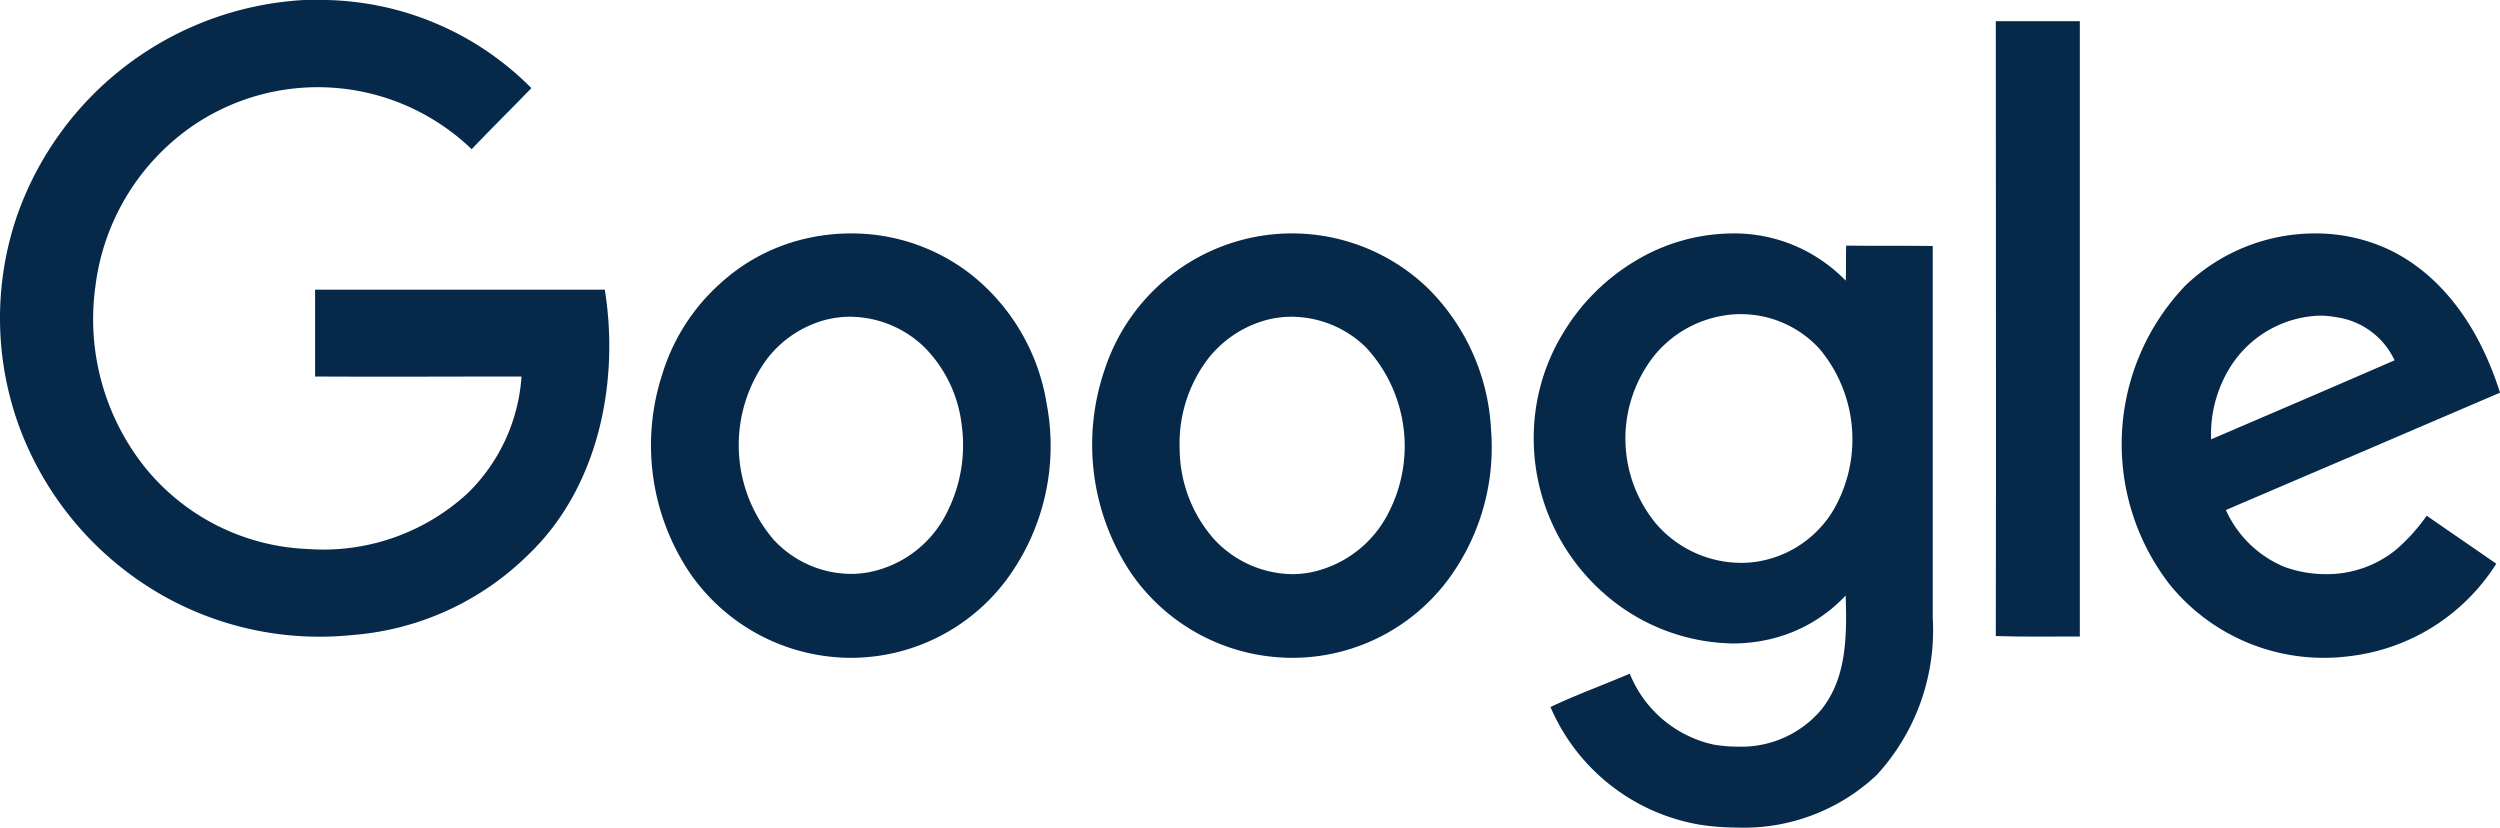
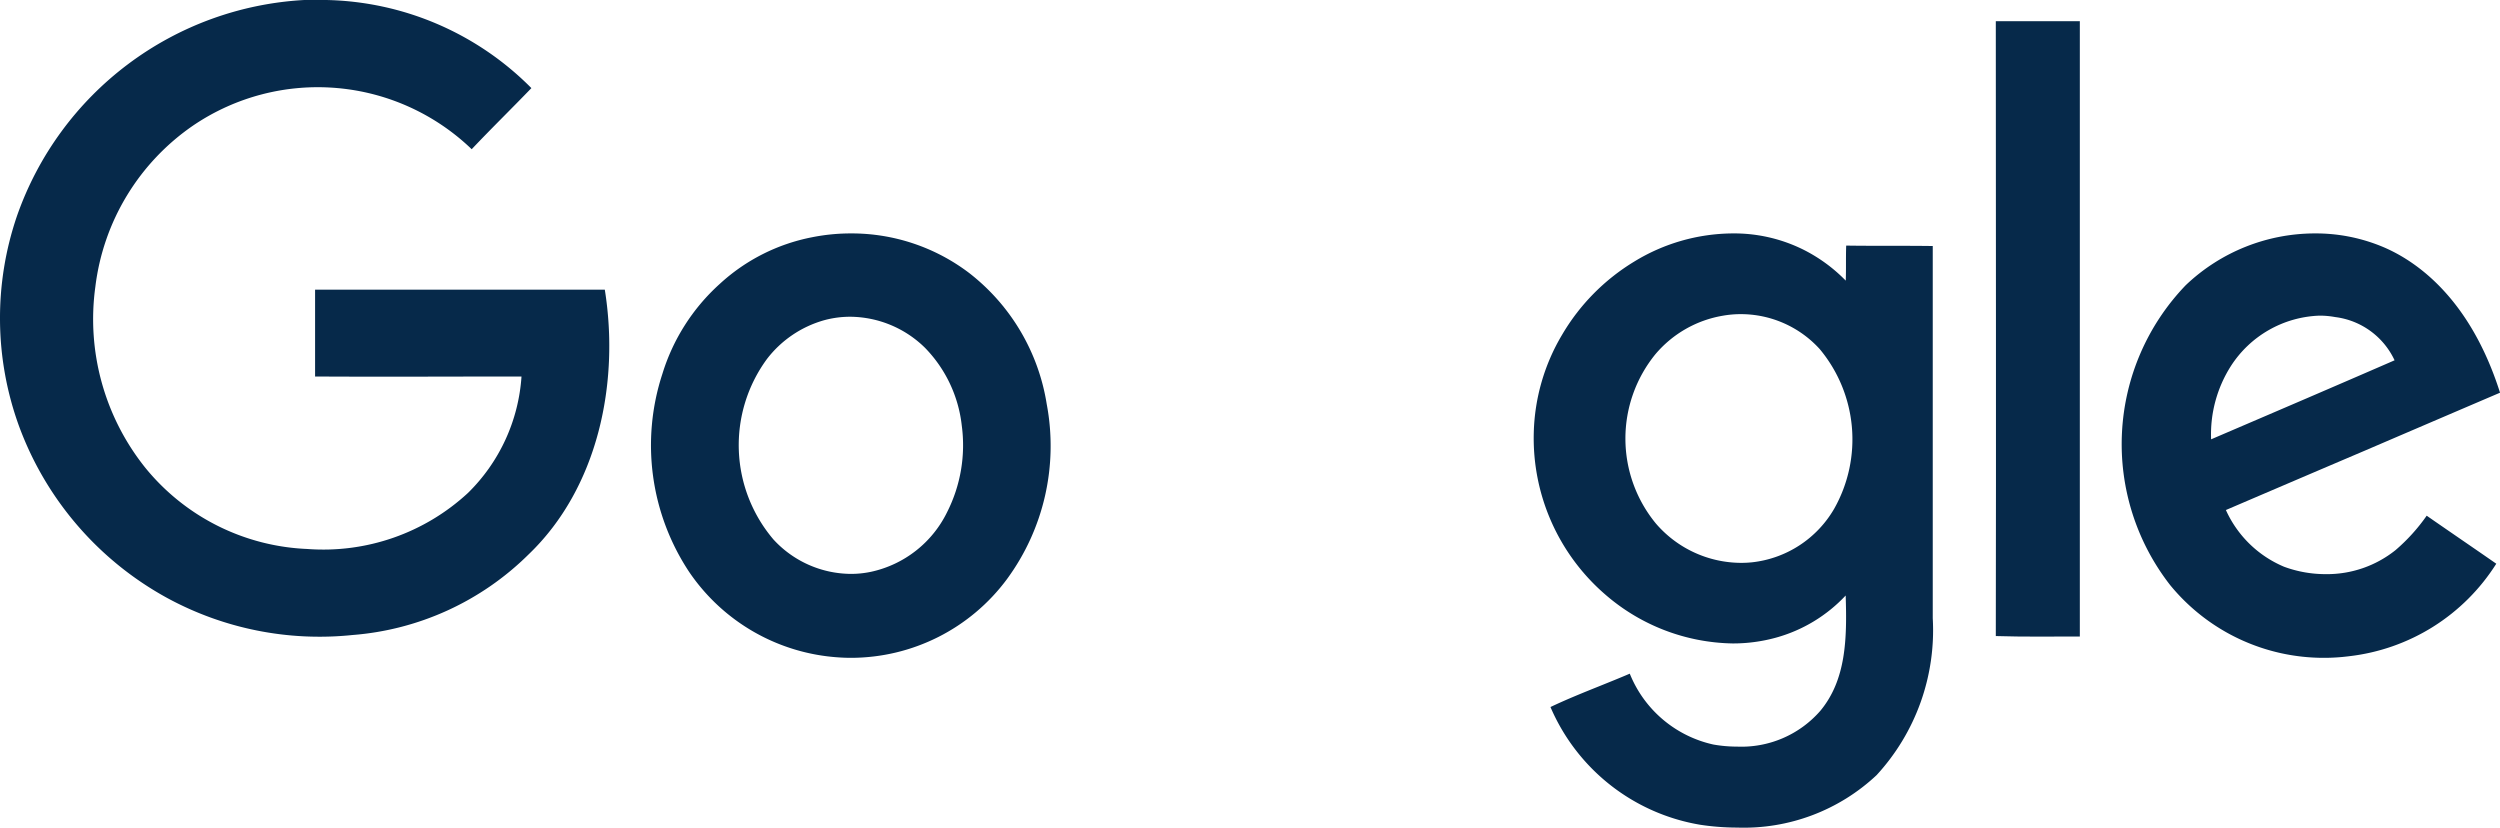
<svg xmlns="http://www.w3.org/2000/svg" id="google-2015_1_" data-name="google-2015 (1)" width="90" height="29.794" viewBox="0 0 90 29.794">
  <path id="Path" d="M10.953,0h.791A10.7,10.7,0,0,1,19.13,3.172c-.716.744-1.447,1.457-2.149,2.2A7.99,7.99,0,0,0,6.969,4.508a8.245,8.245,0,0,0-3.536,5.814,8.554,8.554,0,0,0,1.806,6.527,7.938,7.938,0,0,0,5.82,2.914,7.666,7.666,0,0,0,5.79-2.019,6.476,6.476,0,0,0,1.925-4.19c-2.477,0-4.954.015-7.431,0V10.428h10.43c.537,3.355-.239,7.134-2.746,9.533a10.12,10.12,0,0,1-6.342,2.9,11.48,11.48,0,0,1-6.67-1.336A11.622,11.622,0,0,1,.687,15.346,11.374,11.374,0,0,1,.612,7.772,11.63,11.63,0,0,1,10.953,0Z" fill="#06294a" />
  <path id="Path-2" data-name="Path" d="M0,0H3.025V22.15c-1,0-2.022.016-3.025-.016C.014,14.767,0,7.383,0,0Z" transform="translate(71.849 0.764)" fill="#06294a" />
  <path id="Shape" d="M7.2,15.279c-.152,0-.305-.005-.456-.016A7.052,7.052,0,0,1,1.374,12.2,8.25,8.25,0,0,1,.4,5.06,7.2,7.2,0,0,1,2.462,1.822,6.825,6.825,0,0,1,5.784.139,7.1,7.1,0,0,1,7.188,0a6.993,6.993,0,0,1,4.261,1.428,7.441,7.441,0,0,1,2.788,4.717,8.1,8.1,0,0,1-1.431,6.3A7,7,0,0,1,7.2,15.279ZM7.162,3h0a3.557,3.557,0,0,0-.934.124,3.945,3.945,0,0,0-2.065,1.4A5.24,5.24,0,0,0,4.4,11.019a3.815,3.815,0,0,0,2.788,1.238,3.468,3.468,0,0,0,.722-.075,3.987,3.987,0,0,0,2.744-2.154,5.333,5.333,0,0,0,.525-3.108,4.756,4.756,0,0,0-1.322-2.8A3.877,3.877,0,0,0,7.162,3Z" transform="translate(23.445 8.403)" fill="#06294a" />
-   <path id="Shape-2" data-name="Shape" d="M7.215,15.279c-.108,0-.217,0-.324-.008A7.046,7.046,0,0,1,1.371,12.2a8.332,8.332,0,0,1-.93-7.3A7.115,7.115,0,0,1,5.784.14a7.051,7.051,0,0,1,6.332,1.872,7.733,7.733,0,0,1,2.235,5.074,8,8,0,0,1-1.541,5.37A7,7,0,0,1,7.215,15.279ZM7.17,3h0a3.543,3.543,0,0,0-.943.127A4,4,0,0,0,4.161,4.513,5.034,5.034,0,0,0,3.14,7.759a4.962,4.962,0,0,0,1.183,3.187,3.891,3.891,0,0,0,2.87,1.32,3.438,3.438,0,0,0,.732-.078,4.056,4.056,0,0,0,2.746-2.155A5.229,5.229,0,0,0,9.844,4.1,3.85,3.85,0,0,0,7.17,3Z" transform="translate(39.328 8.403)" fill="#06294a" />
  <path id="Shape-3" data-name="Shape" d="M7.326,21.39a8.942,8.942,0,0,1-1.319-.1,7.153,7.153,0,0,1-5.4-4.24c.575-.274,1.179-.517,1.763-.752.359-.145.729-.293,1.092-.449A4.229,4.229,0,0,0,6.47,18.4a4.916,4.916,0,0,0,.854.075,3.768,3.768,0,0,0,3-1.291c.93-1.123.961-2.6.91-4.149a5.409,5.409,0,0,1-2.515,1.519,5.823,5.823,0,0,1-1.552.207,7.171,7.171,0,0,1-4.6-1.772A7.436,7.436,0,0,1,.006,7.173,7.235,7.235,0,0,1,1.024,3.651,7.54,7.54,0,0,1,3.616,1.018,6.857,6.857,0,0,1,7.166,0a5.6,5.6,0,0,1,2.5.562A5.7,5.7,0,0,1,11.237,1.7c.008-.205.008-.419.008-.625s0-.424.008-.637c.517.008,1.043.008,1.552.008s1.039,0,1.564.008v13.4A7.7,7.7,0,0,1,12.349,19.5,6.985,6.985,0,0,1,7.326,21.39ZM7.457,2.906h0a3.689,3.689,0,0,0-.647.057A4.066,4.066,0,0,0,4.387,4.346,4.81,4.81,0,0,0,4.4,10.441a4.063,4.063,0,0,0,3.074,1.419,3.8,3.8,0,0,0,.4-.021,3.911,3.911,0,0,0,2.948-1.93A5.076,5.076,0,0,0,10.3,4.164a3.839,3.839,0,0,0-2.84-1.258Z" transform="translate(55.21 8.403)" fill="#06294a" />
  <path id="Shape-4" data-name="Shape" d="M7.292,15.279a7.144,7.144,0,0,1-5.552-2.617A8.251,8.251,0,0,1,2.3,1.864,6.751,6.751,0,0,1,6.959,0,6.243,6.243,0,0,1,9.271.434c1.134.443,3.207,1.719,4.343,5.3Q11.2,6.767,8.794,7.8l-.056.024Q6.243,8.887,3.745,9.958A3.993,3.993,0,0,0,5.84,12a4.315,4.315,0,0,0,1.5.266,3.946,3.946,0,0,0,2.51-.863,6.6,6.6,0,0,0,1.124-1.241c.407.283.819.566,1.217.84.425.292.86.591,1.288.889a7.243,7.243,0,0,1-5.314,3.332A6.984,6.984,0,0,1,7.292,15.279ZM7.112,2.96A3.956,3.956,0,0,0,3.927,4.772a4.573,4.573,0,0,0-.714,2.641l.337-.145c2.054-.88,4.178-1.79,6.268-2.7A2.735,2.735,0,0,0,7.677,3.011,3.108,3.108,0,0,0,7.112,2.96Z" transform="translate(76.387 8.403)" fill="#06294a" />
</svg>